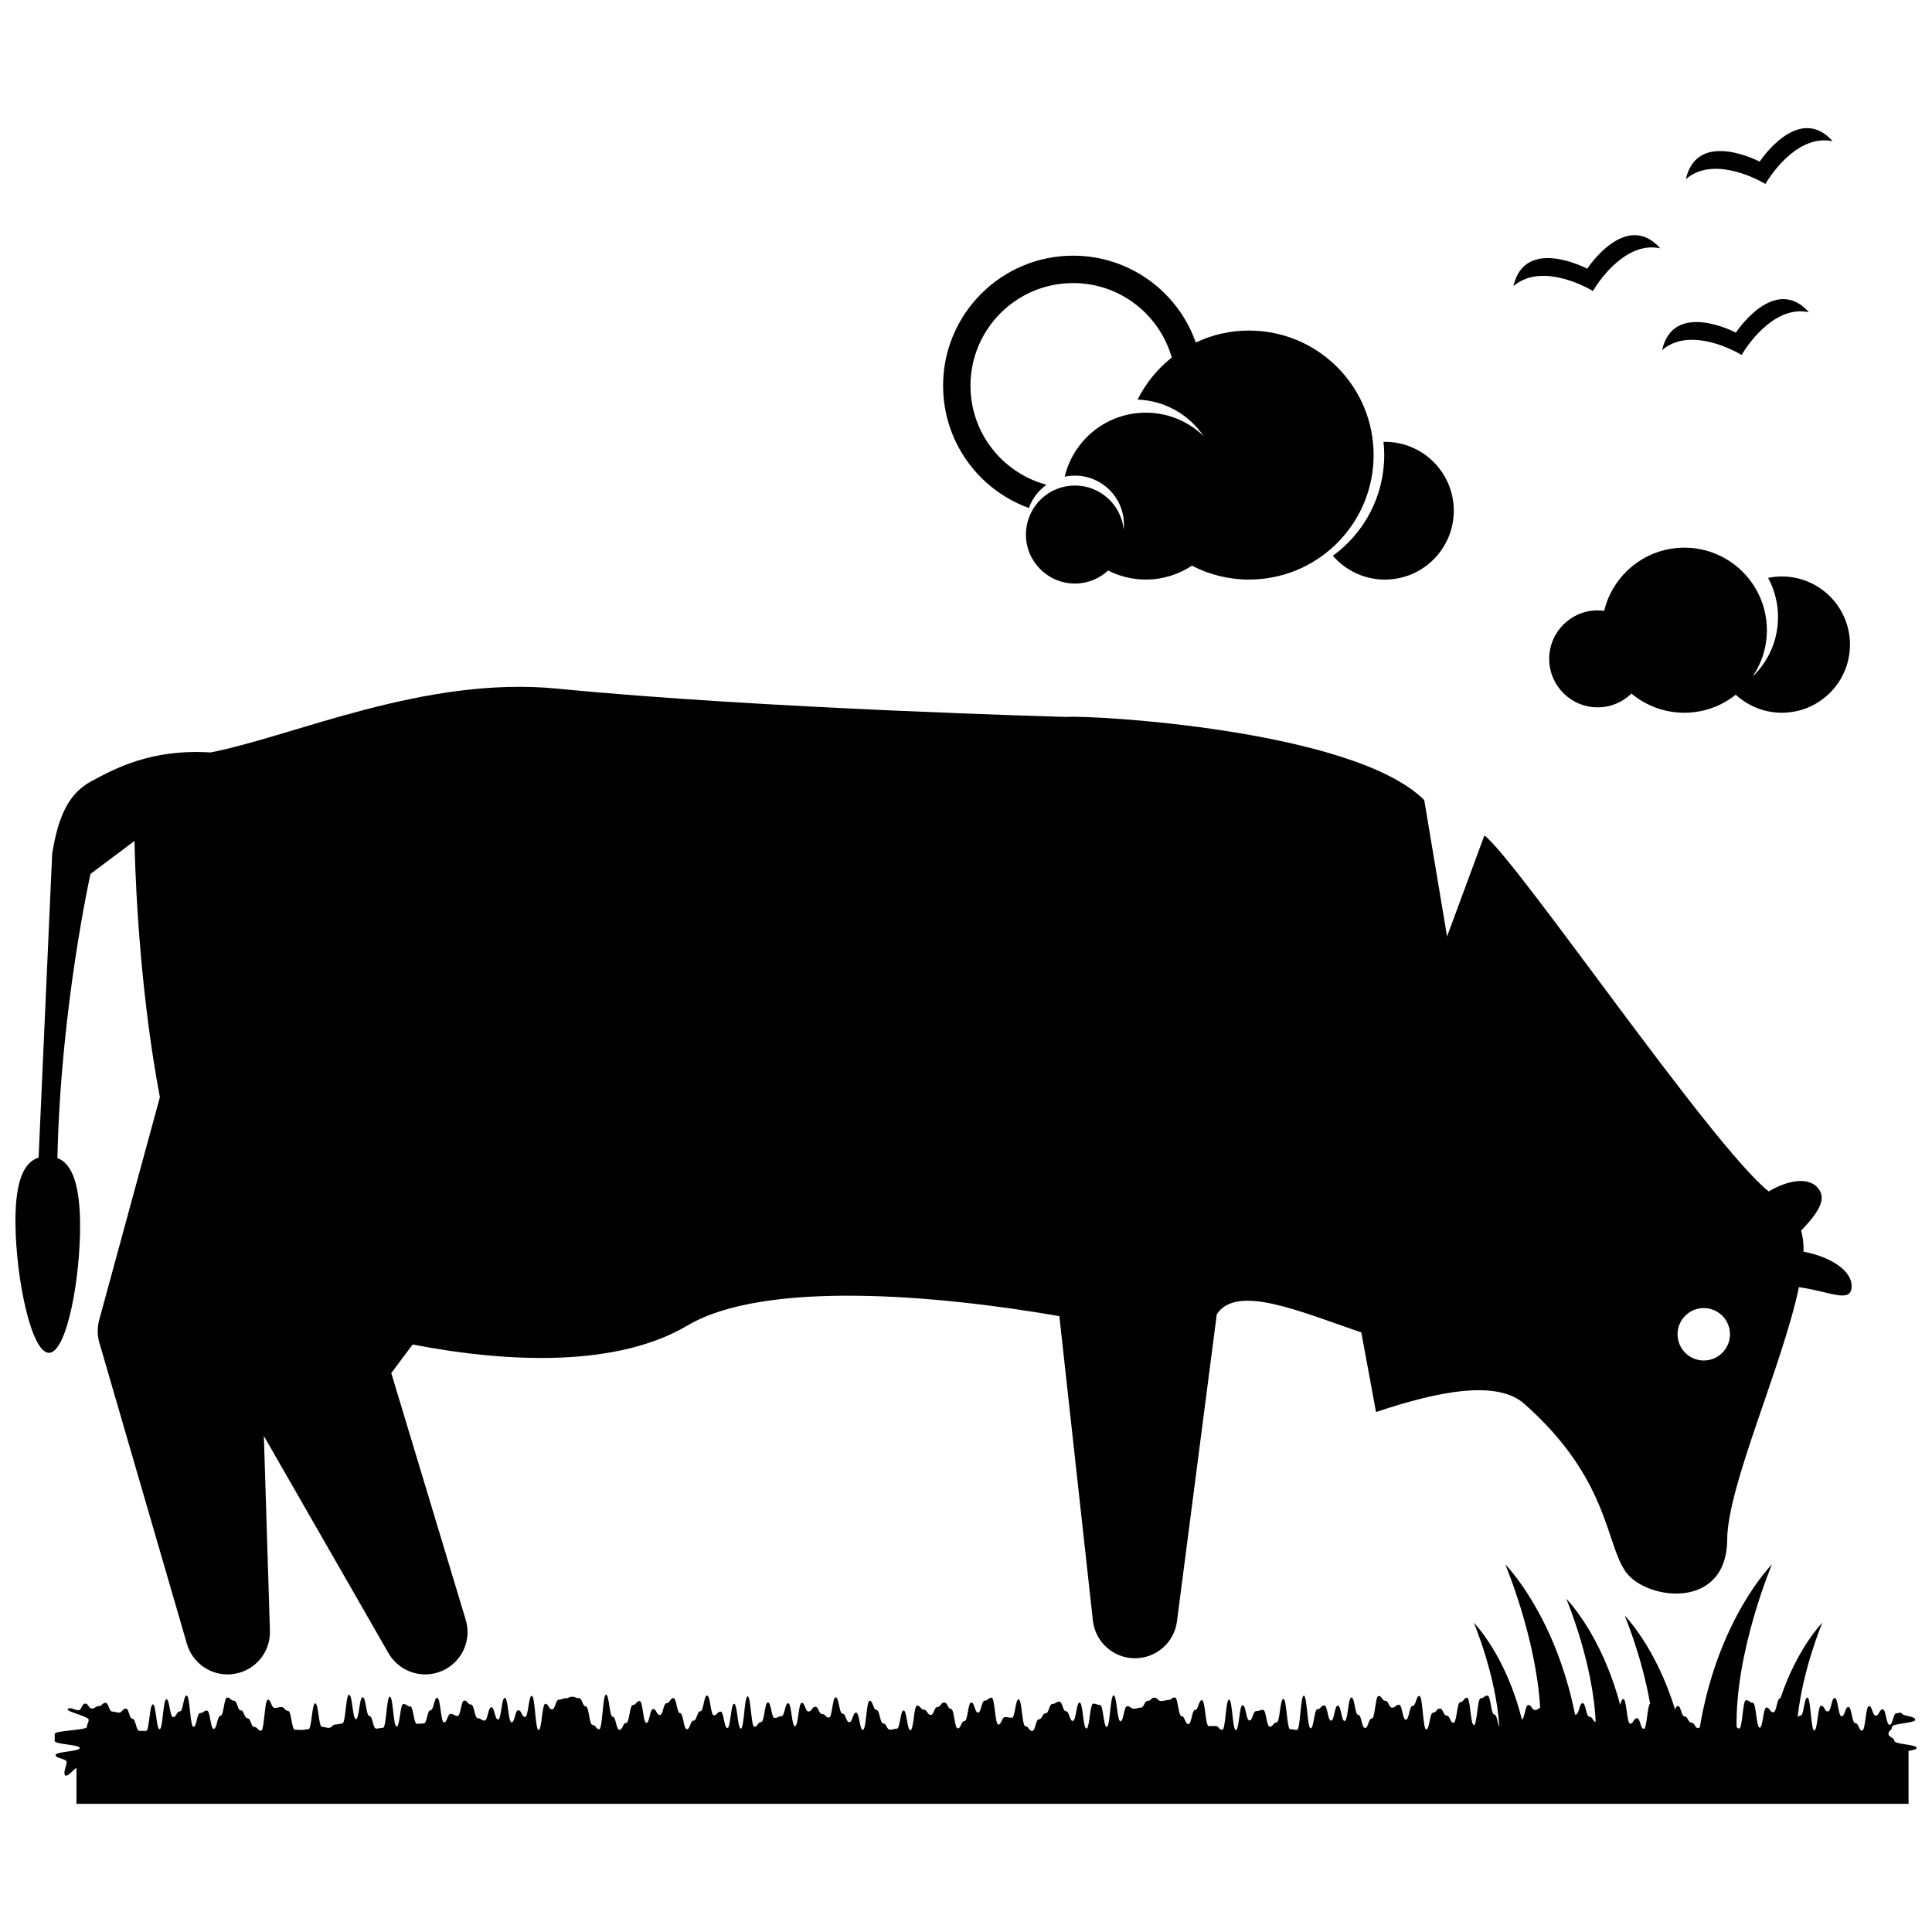
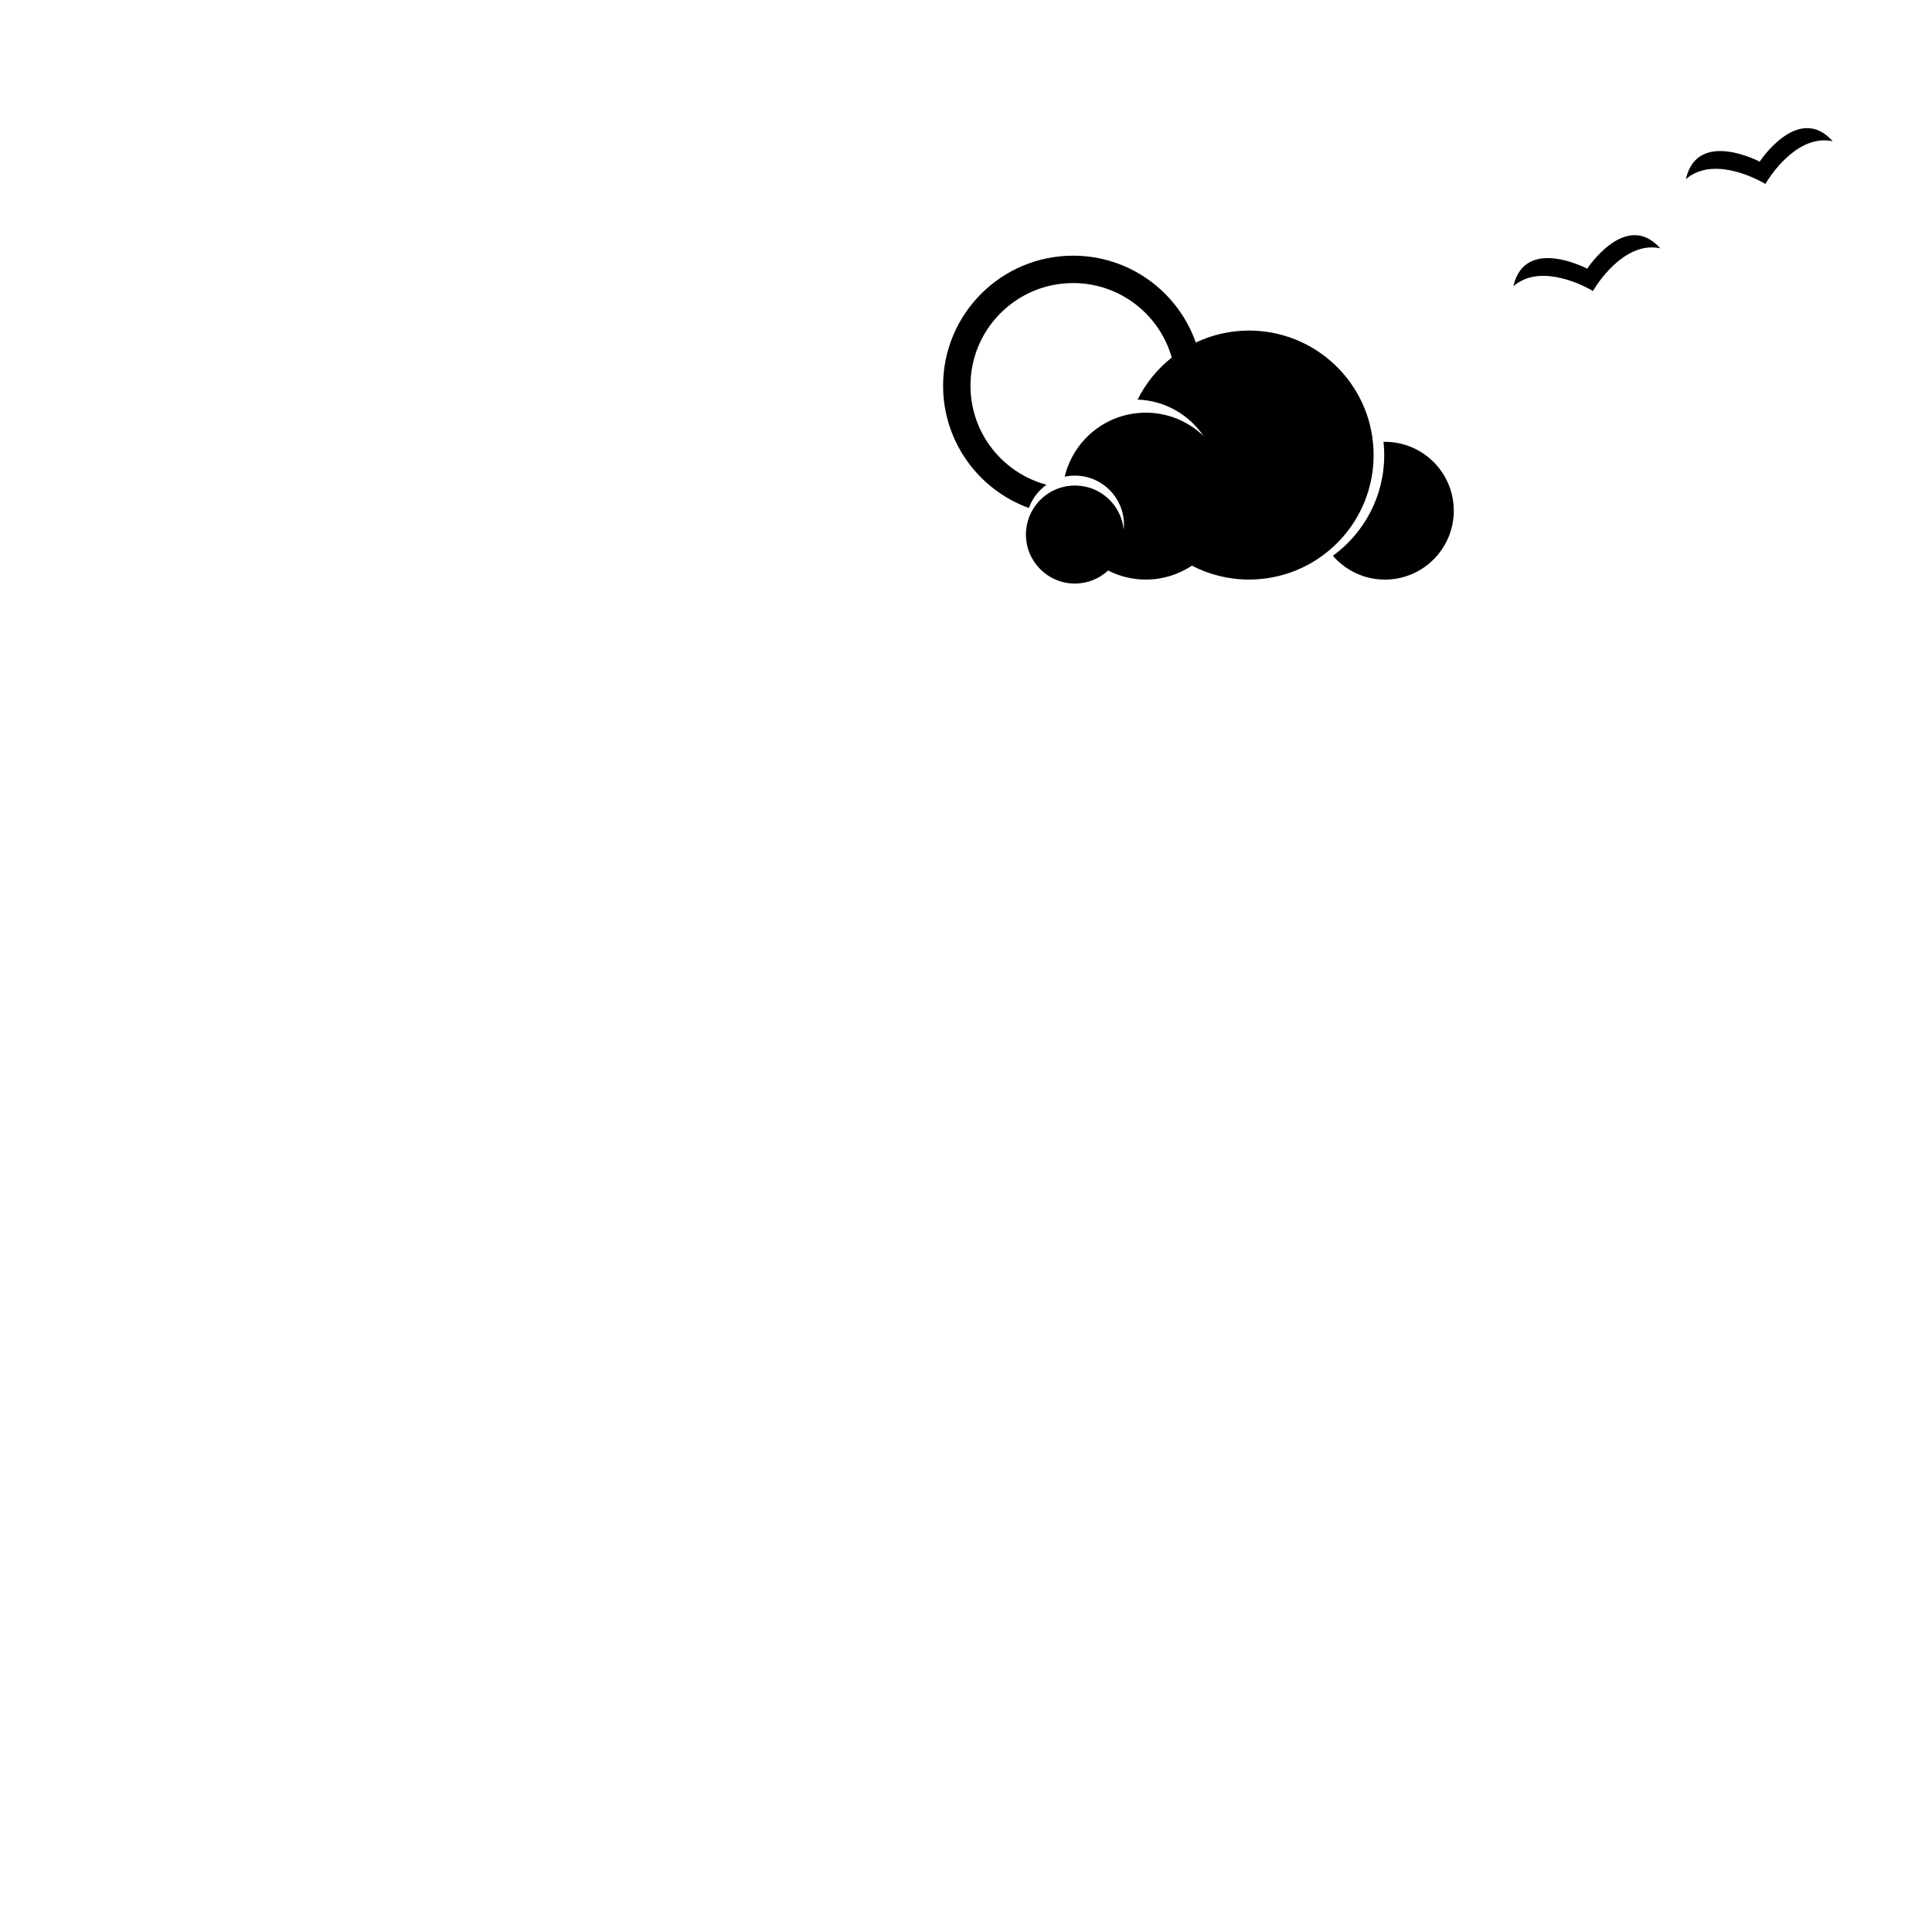
<svg xmlns="http://www.w3.org/2000/svg" width="800px" height="800px" version="1.1" viewBox="144 144 512 512">
  <defs>
    <clipPath id="b">
-       <path d="m148.09 326h486.91v262h-486.91z" />
-     </clipPath>
+       </clipPath>
    <clipPath id="a">
      <path d="m158 558h493.9v65h-493.9z" />
    </clipPath>
  </defs>
  <g clip-path="url(#b)">
-     <path d="m326.15 495.29c20.445-12.117 66.109-8.137 98.59-2.504l8.883 80.676c0.629 5.652 5.363 9.941 11.047 9.992h0.113c5.633 0 10.398-4.176 11.125-9.777l10.551-81.383c5.231-8.016 21.66-0.895 38.305 4.82l3.894 21.09c17.395-5.844 32.254-8.402 39.301-2.168 22.535 19.945 21.473 37.016 26.898 44.543 5.426 7.527 26.762 10.305 26.867-8.609 0.09-14.316 14.625-45.973 19.008-66.859 8.156 1.16 13.762 4.348 13.969-0.055 0.195-4.144-5.203-7.898-12.742-9.348 0.039-2.137-0.164-4.004-0.652-5.562 4.82-5.062 7.062-8.684 4.191-11.613-2.481-2.527-7.519-1.867-12.785 1.199-15.195-12.125-66.77-87.918-75.332-94.324l-9.898 26.762-6.043-36.137c-18.754-18.754-88.734-22.578-94.707-22.035 0 0-80.523-2.156-135.03-7.5-35.242-3.457-69.879 12.641-91.941 16.91-15.961-1.016-25.73 4.527-31.516 7.613-6.012 3.207-8.812 9.219-10.422 19.238l-3.594 80.516c-3.625 1.16-6.258 5.562-6.137 17.57 0.141 14.387 4.176 34.219 8.902 34.168 4.727-0.047 8.367-19.953 8.227-34.332-0.113-11.48-2.602-15.965-6.004-17.285 0.824-39.668 8.758-75.293 8.758-75.293l11.66-8.742c0.34 16.023 2.035 43.176 6.738 67.906l-16.086 59.031c-0.543 2.004-0.527 4.086 0.059 6.082l23.195 79.773c1.414 4.848 5.848 8.086 10.762 8.086 0.586 0 1.176-0.047 1.77-0.141 5.586-0.879 9.641-5.777 9.461-11.438l-1.609-51.609 33.027 57.551c2.055 3.582 5.836 5.633 9.754 5.633 1.477 0 2.981-0.297 4.414-0.914 5.231-2.254 7.953-8.098 6.305-13.547l-19.734-65.391 5.664-7.574c26.145 5.047 54.438 5.856 72.797-5.019zm264.68-2.824c2.836-2.59 7.231-2.383 9.816 0.449 2.586 2.836 2.387 7.227-0.449 9.816-2.836 2.586-7.227 2.387-9.816-0.449-2.582-2.832-2.387-7.231 0.449-9.816z" />
-   </g>
+     </g>
  <g clip-path="url(#a)">
-     <path d="m646 605.35c0-0.93-1.535-0.93-1.535-1.863s0.949-0.934 0.949-1.863c0-0.934 6.152-0.934 6.152-1.867s-2.824-0.891-3.477-1.559c-0.637-0.652-0.598-0.168-1.508-0.168-0.914 0-0.914 3.07-1.828 3.07-0.91 0-0.91-4.117-1.824-4.117-0.91 0-0.91 1.676-1.82 1.676-0.906 0-0.906-2.527-1.809-2.527-0.906 0-0.906 6.5-1.816 6.5-0.906 0-0.906-1.984-1.816-1.984-0.91 0-0.91-4.273-1.82-4.273-0.906 0-0.906 2.461-1.812 2.461s-0.906-4.859-1.812-4.859c-0.91 0-0.91 3.582-1.816 3.582s-0.906-1.535-1.809-1.535-0.902 6.578-1.805 6.578c-0.902 0-0.902-8.734-1.809-8.734s-0.906 4.769-1.812 4.769c-0.375 0-0.594 0.234-0.785 0.512 1.328-12.785 6.551-25.117 6.551-25.117s-6.637 6.66-11.117 20.047c-0.023-0.012-0.043-0.031-0.066-0.031-0.906 0-0.906 3.731-1.812 3.731s-0.906-1.27-1.809-1.27c-0.906 0-0.906 5.348-1.809 5.348-0.906 0-0.906-6.606-1.809-6.606-0.906 0-0.906-0.684-1.812-0.684s-0.906 7.516-1.809 7.516c-0.312 0-0.512-0.188-0.684-0.43-0.352-20.121 9.367-43.074 9.367-43.074s-14.234 14.254-19.09 43.02c-0.121 0.234-0.262 0.383-0.441 0.383-0.906 0-0.906-1.453-1.809-1.453s-0.902-1.652-1.805-1.652c-0.902 0-0.902-2.766-1.805-2.766-0.328 0-0.531 0.438-0.707 0.988-5.106-16.676-13.375-24.953-13.375-24.953s4.578 10.809 6.738 23.312c-0.77 0.648-0.812 6.719-1.668 6.719-0.902 0-0.902-2.828-1.805-2.828-0.906 0-0.906 1.449-1.809 1.449-0.906 0-0.906-6.527-1.809-6.527-0.406 0-0.629 0.75-0.832 1.578-4.961-18.824-14.285-28.16-14.285-28.16s7.082 16.727 7.785 32.637c-0.762-0.137-0.82-1.383-1.668-1.383-0.898 0-0.898-3.59-1.797-3.59-0.898 0-0.898 3.012-1.793 3.012-0.07 0-0.129 0.031-0.191 0.074-5.316-26.652-18.512-39.863-18.512-39.863s8.152 19.266 9.25 37.969c-0.469 0.191-0.625 0.637-1.332 0.637-0.898 0-0.898-1.332-1.801-1.332-0.871 0-0.902 3.559-1.715 3.812-4.262-17.113-12.727-25.629-12.727-25.629s5.934 14.023 6.758 27.668c-0.477-0.984-0.629-3.332-1.34-3.332-0.902 0-0.902-5.016-1.805-5.016s-0.902 0.719-1.805 0.719c-0.902 0-0.902 7.086-1.801 7.086-0.902 0-0.902-7.238-1.801-7.238-0.902 0-0.902 1.18-1.801 1.18-0.902 0-0.902 5.465-1.801 5.465-0.902 0-0.902-1.914-1.805-1.914s-0.902-1.879-1.805-1.879c-0.902 0-0.902 1.109-1.805 1.109s-0.902 4.453-1.805 4.453c-0.902 0-0.902-8.902-1.805-8.902s-0.902 2.668-1.805 2.668c-0.902 0-0.902 3.648-1.805 3.648s-0.902-3.977-1.805-3.977c-0.902 0-0.902 0.785-1.801 0.785-0.898 0-0.898-1.82-1.801-1.82-0.898 0-0.898-1.285-1.801-1.285-0.898 0-0.898 5.977-1.801 5.977-0.898 0-0.898 2.504-1.801 2.504-0.898 0-0.898-3.477-1.801-3.477-0.898 0-0.898-4.613-1.801-4.613-0.898 0-0.898 6.246-1.801 6.246-0.898 0-0.898-4.09-1.801-4.09-0.898 0-0.898 3.996-1.801 3.996s-0.902-4.035-1.801-4.035c-0.902 0-0.902 1.004-1.805 1.004s-0.902 5.07-1.805 5.07c-0.902 0-0.902-8.664-1.805-8.664-0.902 0-0.902 9.078-1.805 9.078s-0.902-0.191-1.805-0.191-0.902-8.031-1.805-8.031c-0.902 0-0.902 6.25-1.801 6.25-0.898 0-0.898 1.109-1.801 1.109-0.898 0-0.898-4.449-1.801-4.449-0.898 0-0.898 0.328-1.801 0.328-0.898 0-0.898 2.481-1.801 2.481-0.898 0-0.898-4.047-1.801-4.047-0.898 0-0.898 6.613-1.797 6.613-0.898 0-0.898-8.105-1.797-8.105-0.898 0-0.898 8.023-1.797 8.023-0.898 0-0.898-1.023-1.797-1.023-0.898 0-0.898 0.039-1.797 0.039-0.898 0-0.898-6.879-1.797-6.879-0.898 0-0.898 2.582-1.797 2.582-0.898 0-0.898 3.758-1.797 3.758-0.898 0-0.898-2.094-1.797-2.094-0.898 0-0.898-4.957-1.801-4.957-0.898 0-0.898 0.68-1.801 0.68-0.898 0-0.898 0.273-1.801 0.273-0.898 0-0.898-0.906-1.801-0.906-0.898 0-0.898 0.863-1.801 0.863-0.898 0-0.898 1.777-1.801 1.777-0.902 0-0.902 0.289-1.801 0.289-0.902 0-0.902-0.668-1.805-0.668s-0.902 3.996-1.805 3.996c-0.902 0-0.902-6.867-1.805-6.867s-0.902 8.367-1.805 8.367c-0.902 0-0.902-5.84-1.801-5.84-0.898 0-0.898-0.328-1.801-0.328-0.898 0-0.898 6.586-1.801 6.586-0.898 0-0.898-6.891-1.801-6.891-0.898 0-0.898 4.887-1.801 4.887-0.898 0-0.898-2.574-1.797-2.574-0.898 0-0.898-2.555-1.797-2.555-0.898 0-0.898 0.617-1.797 0.617-0.898 0-0.898 2.481-1.797 2.481-0.898 0-0.898 1.602-1.793 1.602-0.898 0-0.898 3.086-1.793 3.086-0.898 0-0.898-1.25-1.793-1.25-0.898 0-0.898-7.133-1.793-7.133-0.898 0-0.898 4.879-1.793 4.879-0.895 0-0.898-0.164-1.793-0.164-0.898 0-0.898 1.961-1.793 1.961s-0.898-7.121-1.793-7.121-0.895 0.781-1.793 0.781c-0.895 0-0.895 3.172-1.793 3.172-0.898 0-0.895-2.664-1.793-2.664s-0.895 4.91-1.793 4.91c-0.898 0-0.898 1.941-1.793 1.941-0.895 0-0.898-5.164-1.793-5.164-0.898 0-0.898-1.723-1.793-1.723-0.898 0-0.898 1.238-1.793 1.238-0.898 0-0.898 2.086-1.793 2.086-0.898 0-0.898-1.395-1.793-1.395-0.898 0-0.898-1.098-1.793-1.098-0.898 0-0.898 6.547-1.793 6.547-0.898 0-0.898-5.25-1.797-5.25-0.898 0-0.898 4.844-1.797 4.844-0.898 0-0.898 0.273-1.797 0.273-0.898 0-0.898-1.656-1.797-1.656-0.898 0-0.898-3.59-1.797-3.59-0.898 0-0.898-2.441-1.801-2.441-0.898 0-0.898 7.734-1.801 7.734-0.898 0-0.898-4.598-1.801-4.598-0.898 0-0.898 2.539-1.801 2.539s-0.902-2.25-1.801-2.25c-0.902 0-0.902-4.316-1.801-4.316-0.898 0-0.898 5.359-1.801 5.359-0.898 0-0.898-0.949-1.801-0.949-0.898 0-0.898-1.926-1.801-1.926-0.898 0-0.898 1.266-1.797 1.266s-0.898-2.301-1.797-2.301-0.898 6.207-1.797 6.207-0.898-6.102-1.797-6.102-0.898 3.43-1.793 3.43c-0.898 0-0.898 0.496-1.793 0.496-0.898 0-0.898-4.152-1.793-4.152-0.895 0-0.895 5.207-1.793 5.207-0.895 0-0.895 1.266-1.793 1.266-0.895 0-0.895-8.066-1.793-8.066-0.895 0-0.895 8.559-1.793 8.559-0.895 0-0.895-6.594-1.789-6.594-0.895 0-0.895 6.422-1.789 6.422-0.895 0-0.895-4.348-1.789-4.348s-0.895 0.984-1.789 0.984-0.895-5.242-1.789-5.242c-0.895 0-0.895 4.164-1.789 4.164-0.895 0-0.895 2.488-1.789 2.488s-0.895 2.281-1.789 2.281-0.895-4.254-1.789-4.254c-0.895 0-0.895-4-1.789-4-0.895 0-0.895 1.344-1.789 1.344s-0.895 3.144-1.789 3.144-0.895-1.598-1.785-1.598c-0.895 0-0.895 3.68-1.785 3.68-0.895 0-0.895-5.797-1.785-5.797-0.895 0-0.895 1.055-1.785 1.055-0.895 0-0.895 4.75-1.785 4.75-0.895 0-0.895 1.824-1.785 1.824-0.895 0-0.895-3.469-1.785-3.469-0.895 0-0.895-5.84-1.785-5.84-0.895 0-0.895 9.156-1.785 9.156-0.895 0-0.895-1.145-1.785-1.145-0.895 0-0.895-4.906-1.785-4.906-0.895 0-0.895-2.176-1.785-2.176-0.895 0-0.895-0.379-1.785-0.379-0.895 0-0.895 0.402-1.785 0.402-0.895 0-0.895 0.379-1.789 0.379s-0.895 2.562-1.789 2.562c-0.895 0-0.895-1.477-1.789-1.477-0.895 0-0.895 6.957-1.789 6.957s-0.895-9.078-1.789-9.078-0.895 5.609-1.789 5.609c-0.895 0-0.895-1.781-1.789-1.781-0.895 0-0.895 3.215-1.789 3.215s-0.895-6.5-1.789-6.5-0.895 5.727-1.789 5.727c-0.895 0-0.895-3.238-1.789-3.238-0.895 0-0.895 3.535-1.789 3.535s-0.895-0.617-1.789-0.617-0.895-3.625-1.789-3.625c-0.895 0-0.895-1.074-1.793-1.074-0.895 0-0.895 4.09-1.793 4.09-0.895 0-0.895-0.547-1.793-0.547-0.895 0-0.895 2.246-1.793 2.246-0.898 0-0.898-6.508-1.793-6.508-0.898 0-0.898 3.305-1.793 3.305-0.898 0-0.898 3.496-1.793 3.496-0.898 0-0.898 0.086-1.793 0.086-0.898 0-0.898-4.609-1.797-4.609-0.898 0-0.898-0.629-1.797-0.629-0.898 0-0.898 5.973-1.797 5.973-0.898 0-0.898-7.941-1.801-7.941-0.898 0-0.898 8.27-1.801 8.27-0.898 0-0.898 0.207-1.801 0.207-0.898 0-0.898-3.332-1.797-3.332-0.898 0-0.898-4.973-1.797-4.973-0.898 0-0.898 5.797-1.797 5.797-0.898 0-0.898-6.469-1.797-6.469-0.898 0-0.898 7.625-1.797 7.625-0.898 0-0.898 0.262-1.797 0.262-0.898 0-0.898 0.891-1.797 0.891-0.898 0-0.898-0.27-1.797-0.27-0.898 0-0.898-6.227-1.797-6.227-0.898 0-0.898 6.875-1.793 6.875-0.898 0-0.898 0.18-1.793 0.18-0.898 0-0.898-0.07-1.793-0.07-0.898 0-0.898-4.977-1.793-4.977-0.898 0-0.898-1.02-1.793-1.02-0.898 0-0.898 0.23-1.793 0.23-0.898 0-0.898-2.188-1.793-2.188-0.898 0-0.898 8.238-1.793 8.238-0.898 0-0.898-1.008-1.793-1.008-0.898 0-0.898-2.301-1.793-2.301-0.898 0-0.898-2.106-1.793-2.106-0.895 0-0.898-2.539-1.793-2.539-0.898 0-0.898-0.852-1.793-0.852-0.898 0-0.898 4.844-1.793 4.844-0.898 0-0.898 3.465-1.793 3.465s-0.898-4.856-1.793-4.856c-0.898 0-0.898 0.656-1.793 0.656-0.895 0-0.898 3.668-1.793 3.668-0.898 0-0.898-8.297-1.793-8.297-0.898 0-0.898 4.184-1.793 4.184-0.895 0-0.898 1.523-1.793 1.523s-0.898-4.731-1.793-4.731-0.898 7.949-1.793 7.949c-0.898 0-0.898-6.598-1.793-6.598-0.898 0-0.898 7.039-1.793 7.039-0.898 0-0.898-0.02-1.793-0.02-0.898 0-0.898-3.184-1.793-3.184-0.898 0-0.898-2.711-1.793-2.711-0.898 0-0.898 1.062-1.793 1.062-0.898 0-0.898-0.277-1.793-0.277-0.898 0-0.898-2.309-1.793-2.309-0.898 0-0.898 0.871-1.793 0.871-0.898 0-0.898 0.637-1.797 0.637-0.898 0-0.898-1.309-1.797-1.309-0.898 0-0.898 1.773-1.797 1.773-0.898 0-2.18-0.98-2.801-0.332-0.648 0.68 5.519 1.898 5.519 2.84s-0.441 0.941-0.441 1.879-8.547 0.938-8.547 1.875 0.004 0.938 0.004 1.871c0 0.93 6.625 0.93 6.625 1.863 0 0.934-6.402 0.934-6.402 1.863 0 0.934 2.941 0.934 2.941 1.867s-1.035 2.852-0.383 3.519c0.531 0.543 1.98-1.352 2.981-2v9.543h485.52v-14.043c1.207-0.191 2.207-0.418 2.207-0.785-0.059-0.918-5.965-0.918-5.965-1.855z" />
-   </g>
+     </g>
  <path d="m545.07 219.85c6.598-5.769 17.262-0.992 21.082 1.273 2.246-3.836 9.27-13.172 17.836-11.316-9.117-10.262-19.363 5.402-19.363 5.402 0.004 0-16.539-8.754-19.555 4.641z" />
-   <path d="m584.47 236.79c6.598-5.773 17.262-0.996 21.082 1.273 2.246-3.836 9.27-13.176 17.832-11.316-9.117-10.262-19.359 5.402-19.359 5.402s-16.543-8.75-19.555 4.641z" />
  <path d="m610.33 186.84s-16.547-8.754-19.559 4.641c6.598-5.773 17.262-0.996 21.082 1.273 2.246-3.836 9.266-13.176 17.836-11.316-9.113-10.266-19.359 5.402-19.359 5.402z" />
  <path d="m416.66 278.63c0.902-2.504 2.543-4.644 4.672-6.164-11.594-3.113-20.145-13.668-20.145-26.246 0-15.023 12.18-27.203 27.203-27.203 12.43 0 22.891 8.344 26.137 19.73-3.773 2.996-6.875 6.797-9.047 11.148 7.258 0.266 13.629 4.012 17.465 9.641-3.973-3.816-9.359-6.172-15.305-6.172-10.434 0-19.16 7.238-21.484 16.965 0.875-0.188 1.781-0.285 2.711-0.285 7.172 0 12.988 5.812 12.988 12.984 0 0.445-0.023 0.883-0.066 1.316-0.66-6.555-6.191-11.672-12.922-11.672-6.731 0-12.262 5.117-12.922 11.672-0.043 0.434-0.066 0.871-0.066 1.316 0 7.176 5.816 12.988 12.988 12.988 3.398 0 6.481-1.316 8.797-3.453 3 1.523 6.387 2.398 9.98 2.398 4.519 0 8.719-1.363 12.223-3.688 4.539 2.352 9.691 3.688 15.156 3.688 0.473 0 0.938-0.016 1.402-0.035 17.57-0.738 31.594-15.211 31.594-32.965 0-17.75-14.023-32.223-31.594-32.957-0.465-0.02-0.934-0.035-1.402-0.035-5.055 0-9.844 1.141-14.125 3.172-4.719-13.406-17.488-23.016-32.508-23.016-19.031 0-34.461 15.43-34.461 34.461 0 14.91 9.473 27.609 22.73 32.41z" />
-   <path d="m612.57 297.14c1.672 3.094 2.625 6.633 2.625 10.398 0 6.203-2.594 11.793-6.742 15.773 2.387-3.504 3.789-7.738 3.789-12.301 0-12.082-9.793-21.875-21.875-21.875-5.883 0-11.211 2.332-15.145 6.109-2.961 2.844-5.113 6.516-6.106 10.641-0.562-0.074-1.133-0.129-1.715-0.129-7.098 0-12.848 5.754-12.848 12.848 0 7.098 5.75 12.848 12.848 12.848 3.484 0 6.641-1.395 8.957-3.648 3.793 3.168 8.676 5.078 14.008 5.078 5.156 0 9.887-1.793 13.629-4.781 3.215 2.961 7.496 4.781 12.207 4.781 9.973 0 18.059-8.082 18.059-18.055 0-9.973-8.086-18.055-18.059-18.055-1.242 0-2.457 0.125-3.633 0.367z" />
  <path d="m497.23 291.29c3.348 3.856 8.273 6.309 13.781 6.309 10.082 0 18.254-8.172 18.254-18.254 0-10.082-8.172-18.254-18.254-18.254-0.121 0-0.238 0.016-0.363 0.02 0.121 1.145 0.188 2.312 0.188 3.488-0.004 10.977-5.367 20.691-13.605 26.691z" />
</svg>